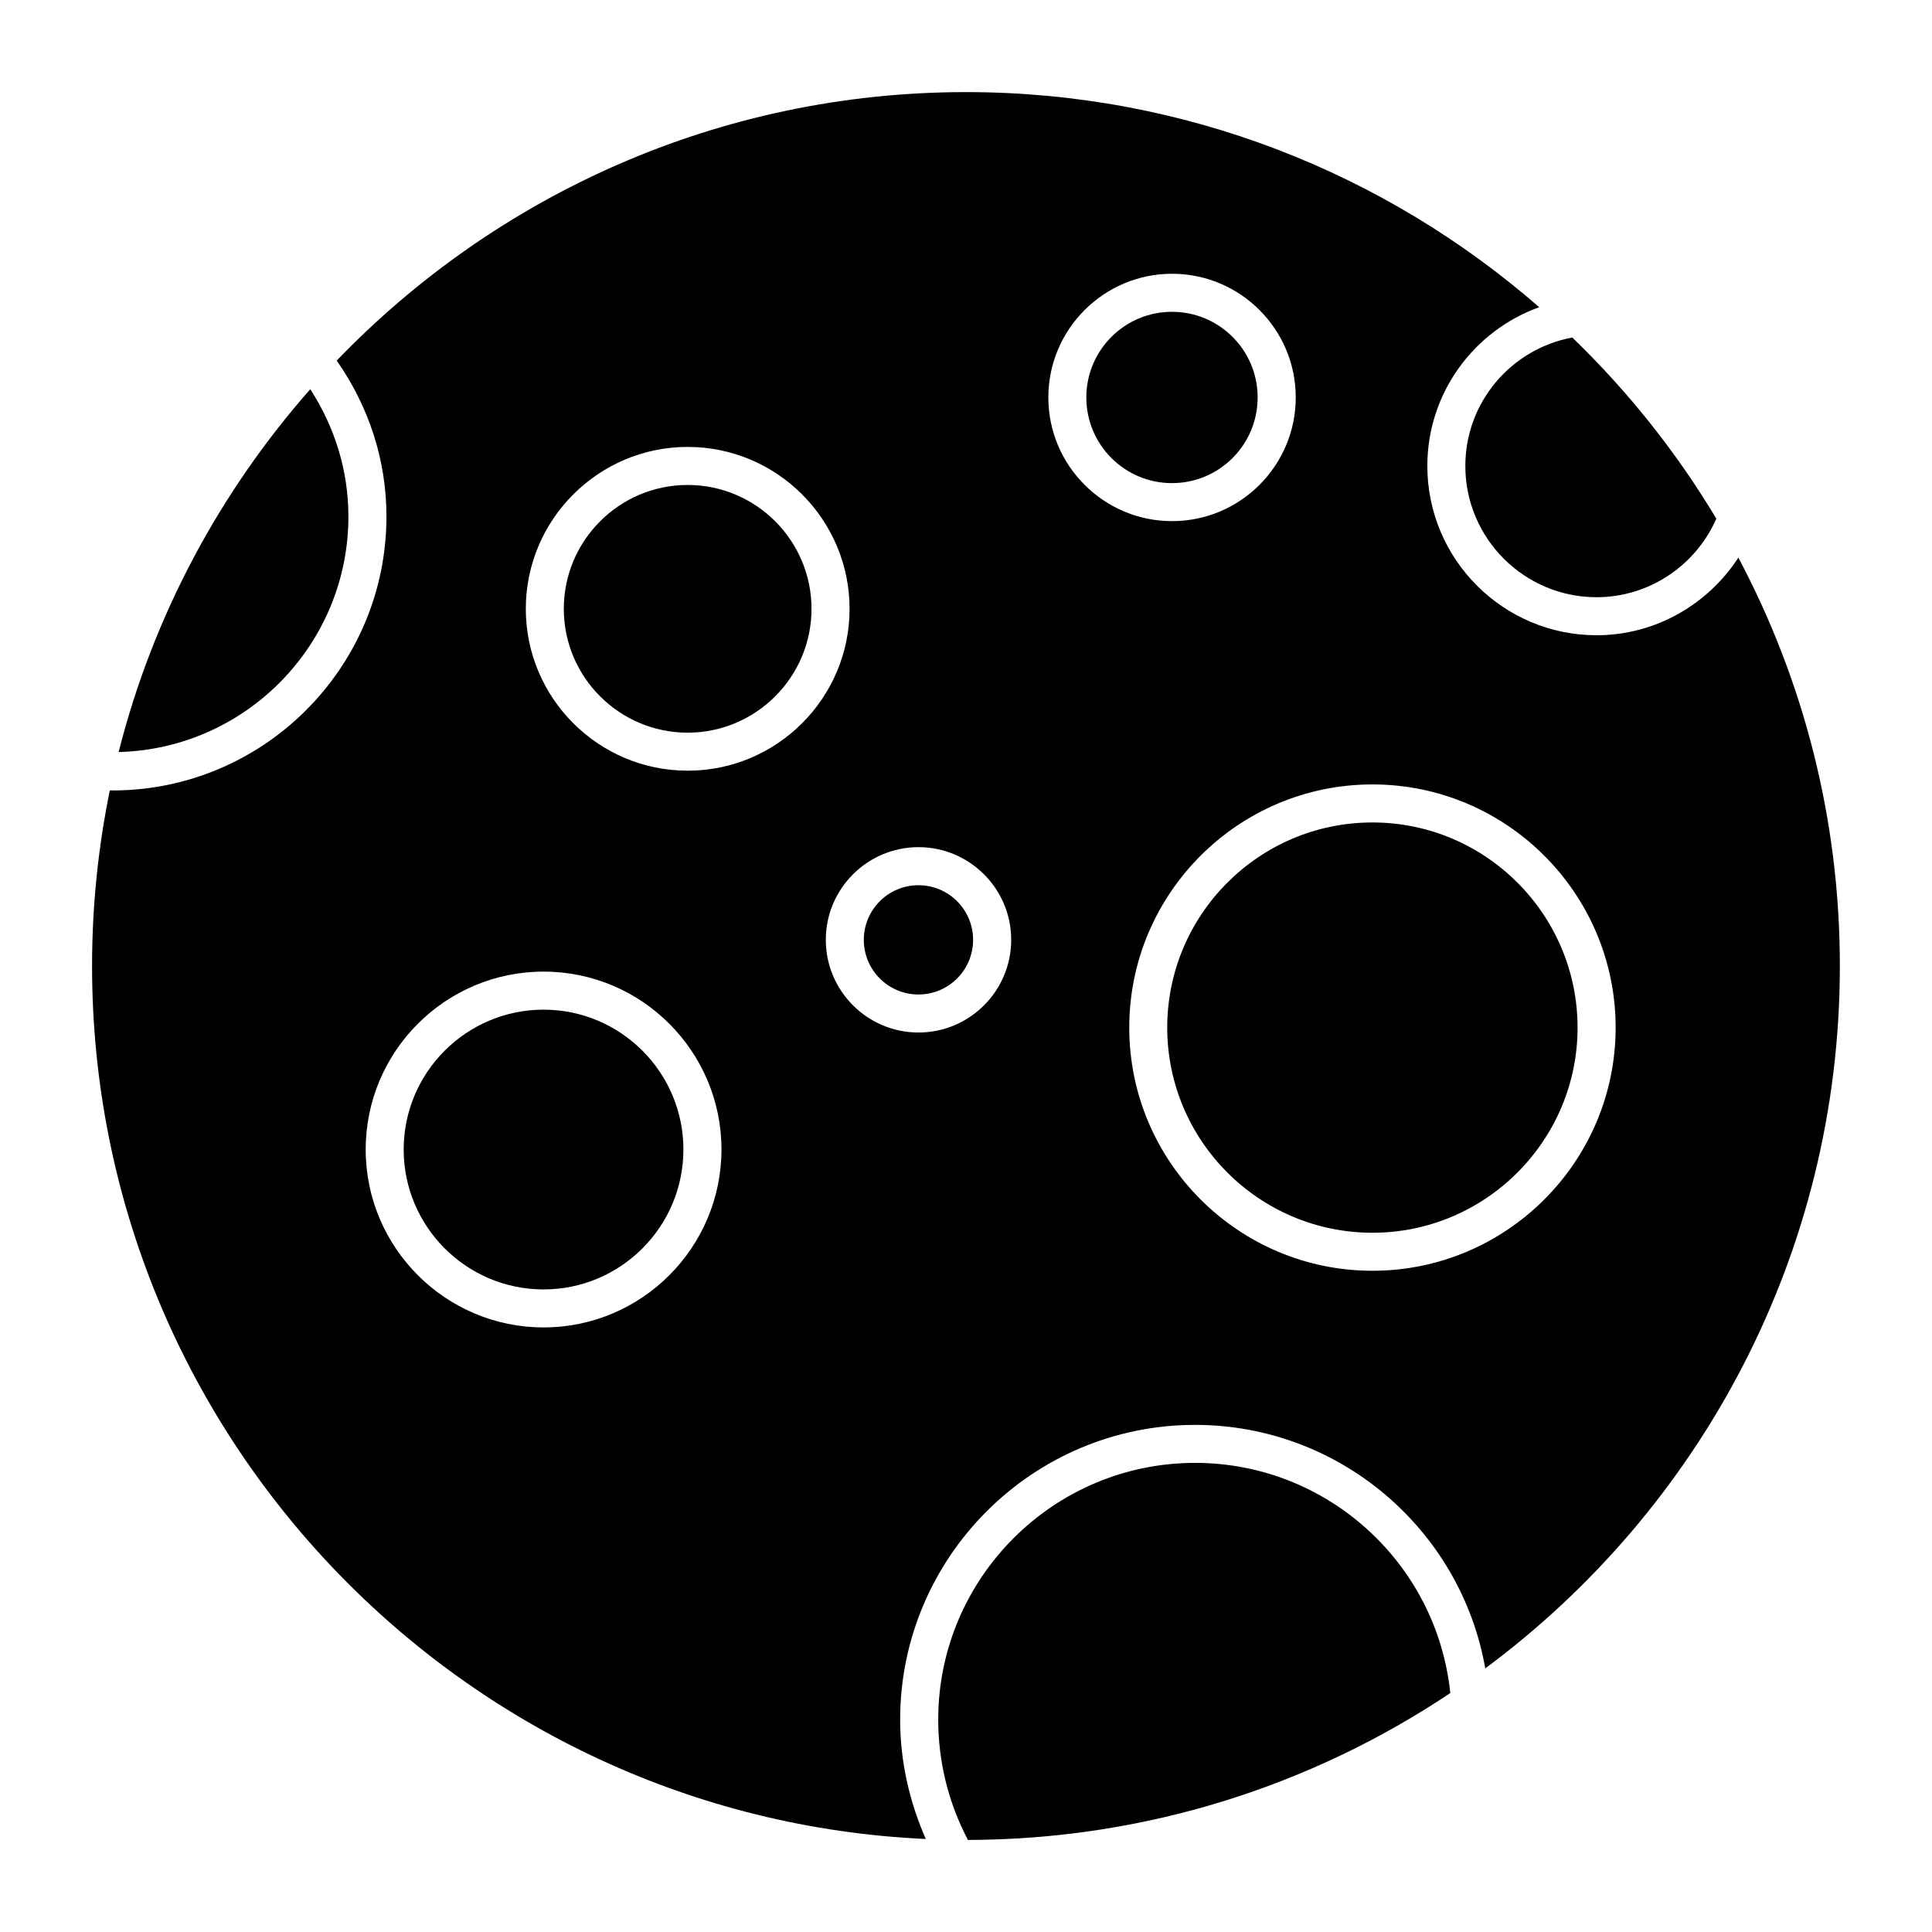
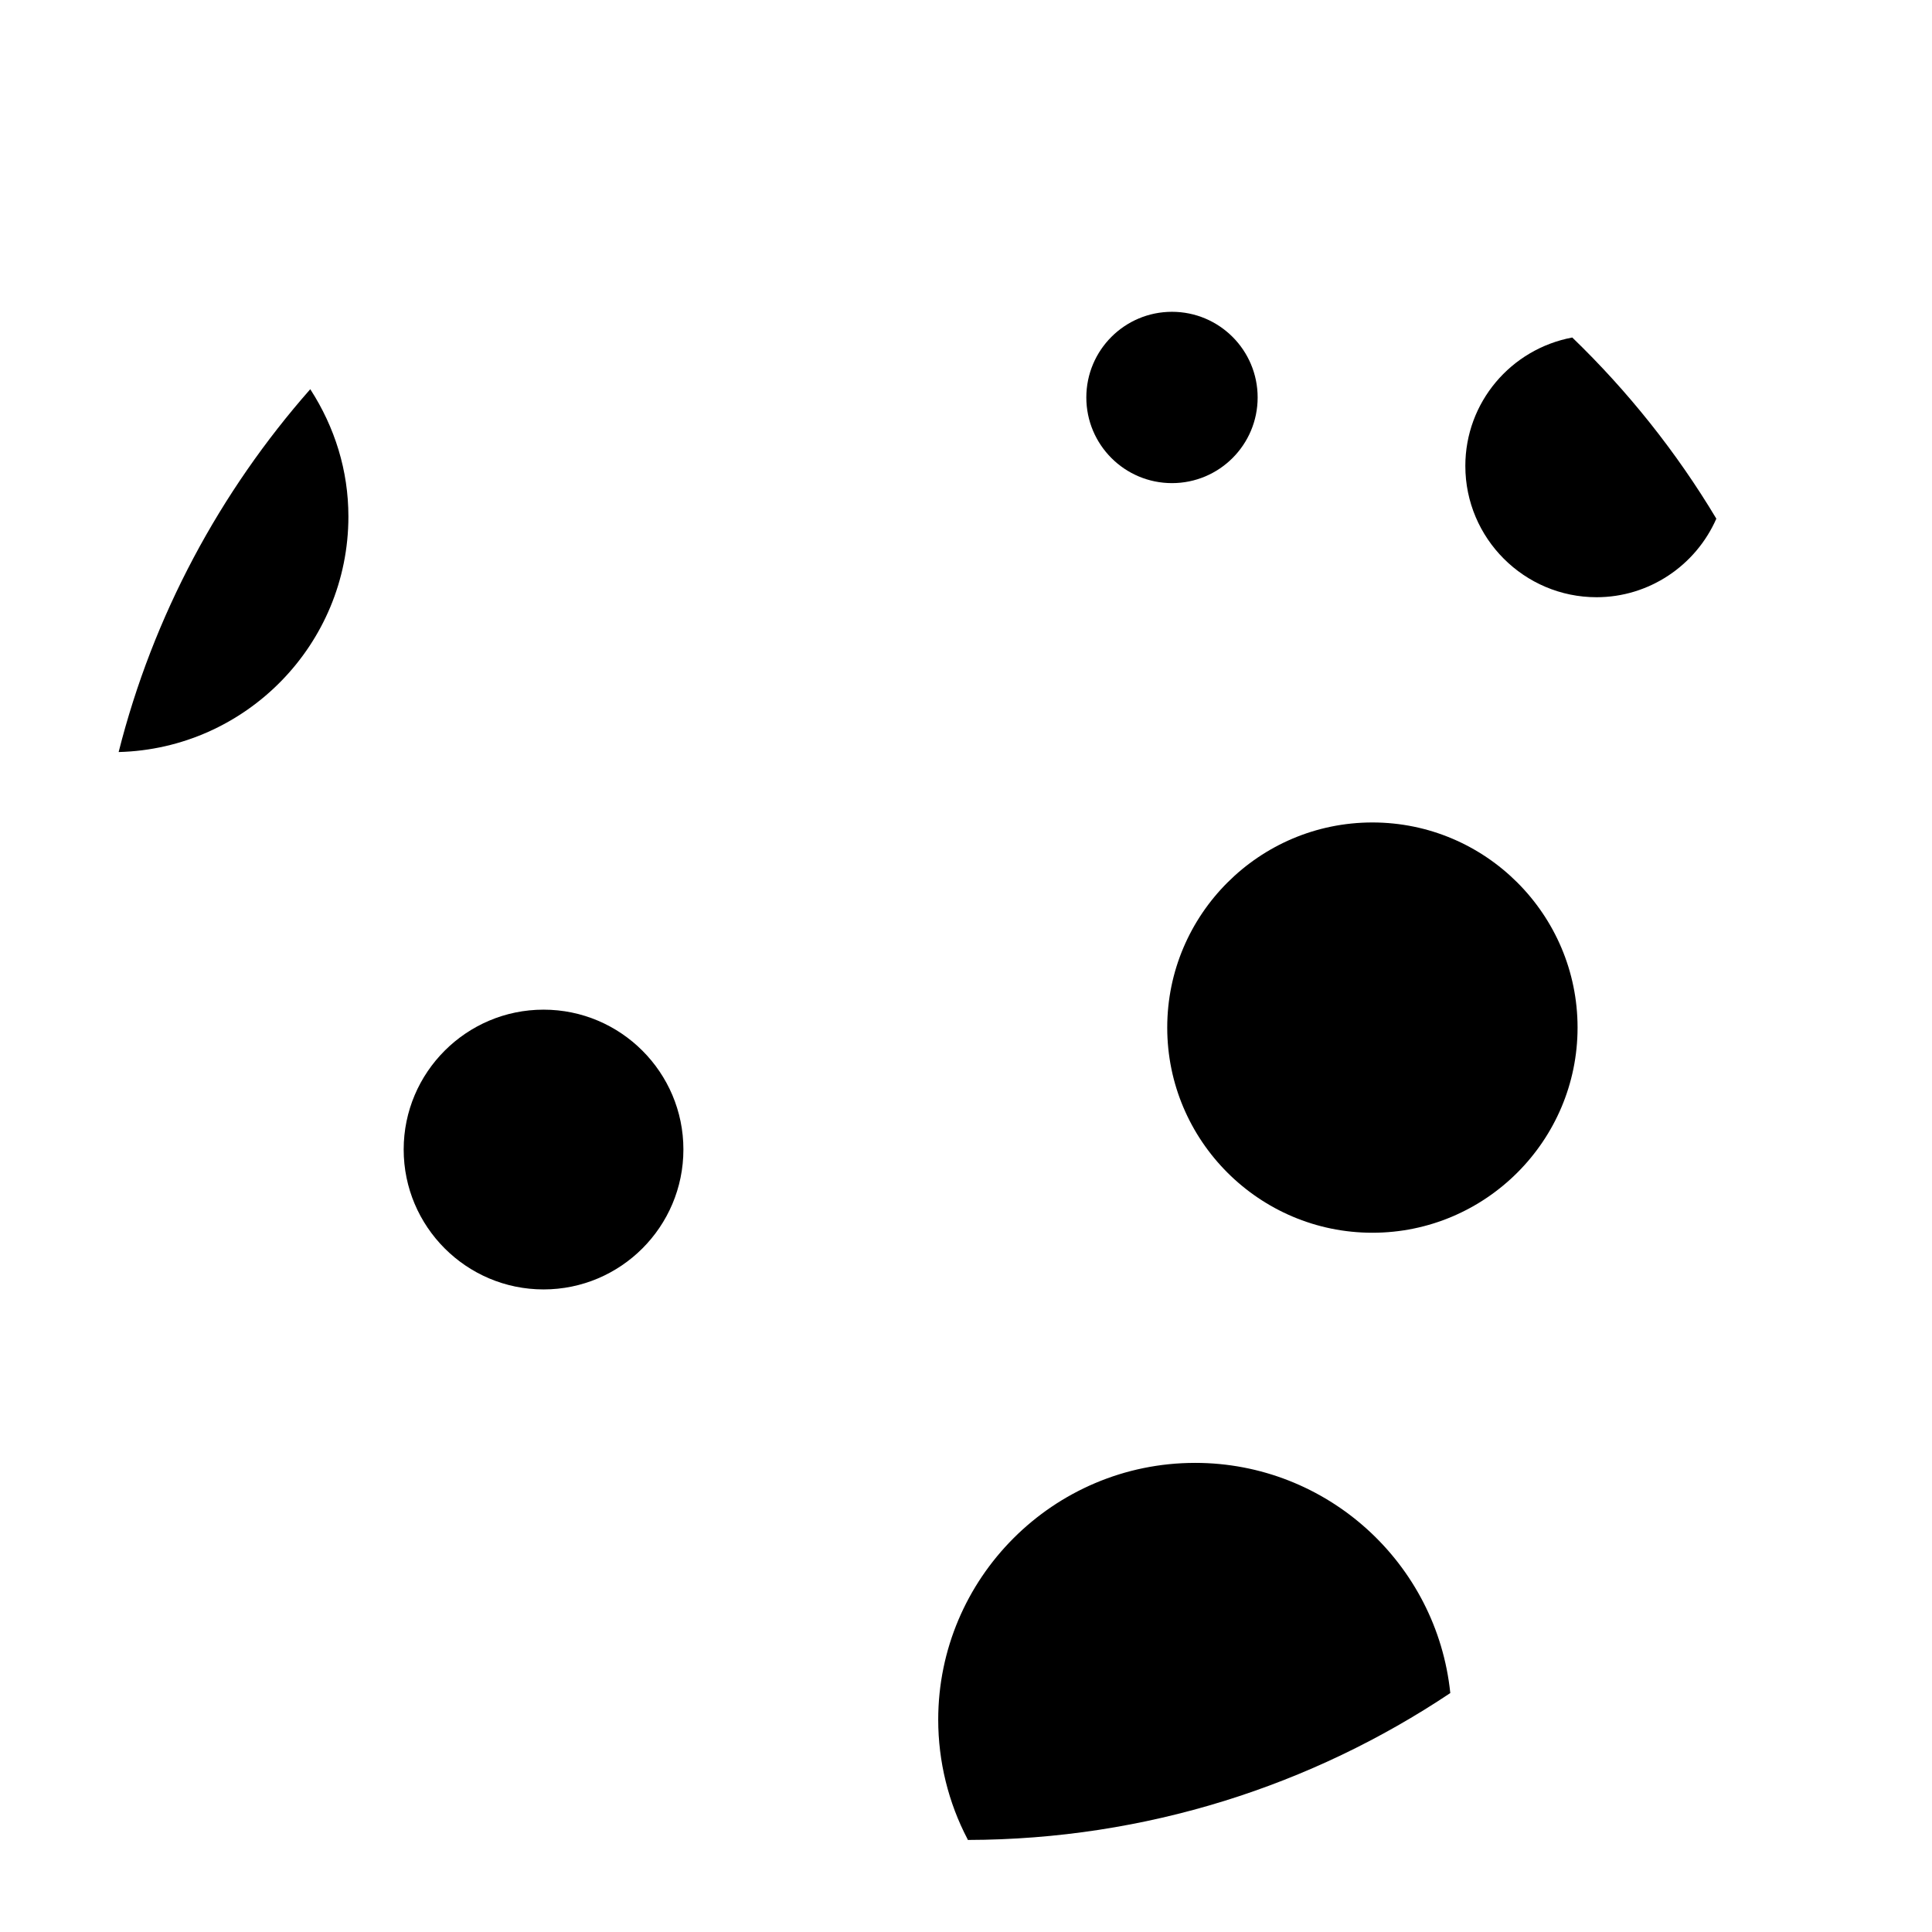
<svg xmlns="http://www.w3.org/2000/svg" fill="#000000" width="800px" height="800px" version="1.1" viewBox="144 144 512 512">
  <g>
    <path d="m477.29 249.33c0 12.539-10.164 22.703-22.703 22.703-12.535 0-22.699-10.164-22.699-22.703 0-12.535 10.164-22.699 22.699-22.699 12.539 0 22.703 10.164 22.703 22.699" />
-     <path d="m326.23 272.52c-18.098 0-32.816 14.723-32.816 32.828 0 18.098 14.723 32.816 32.816 32.816 18.098 0 32.828-14.723 32.828-32.816s-14.723-32.828-32.828-32.828z" />
    <path d="m288.05 411.57c-20.434 0-37.07 16.625-37.07 37.059 0 20.445 16.625 37.082 37.07 37.082 20.445 0 37.059-16.625 37.059-37.082 0.004-20.422-16.621-37.059-37.059-37.059z" />
    <path d="m507.7 361.96c-29.977 0-54.371 24.383-54.371 54.359 0 29.977 24.395 54.371 54.371 54.371s54.371-24.406 54.371-54.371c0-29.977-24.395-54.359-54.371-54.359z" />
-     <path d="m401.88 393.07c0 8-6.484 14.48-14.48 14.48s-14.48-6.481-14.48-14.48c0-7.996 6.484-14.477 14.48-14.477s14.48 6.481 14.48 14.477" />
    <path d="m460.71 531.68c-37.543 0-68.074 30.539-68.074 68.074 0 11.023 2.691 21.965 7.777 31.648 0.031 0.059 0.031 0.121 0.059 0.203 47.258-0.102 91.23-14.449 127.87-38.926-3.555-34.43-32.652-61-67.629-61z" />
    <path d="m532.33 267.49c0 19.176 15.609 34.781 34.781 34.781 13.824 0 26.238-8.305 31.738-20.816-10.578-17.664-23.449-33.797-38.18-48.012-16.289 3.062-28.34 17.207-28.34 34.047z" />
    <path d="m236.33 280.87c0-12.172-3.598-23.66-10.105-33.727-23.941 27.188-41.637 59.973-50.785 96.156 33.723-0.863 60.891-28.504 60.891-62.43z" />
-     <path d="m604.68 291.78c-8.16 12.555-22.168 20.566-37.562 20.566-24.738 0-44.859-20.121-44.859-44.859 0-19.246 12.242-35.801 29.652-42.078-40.699-35.457-93.82-57-151.91-57-65.453 0-124.61 27.336-166.77 71.148 8.496 12.172 13.18 26.301 13.18 41.324 0 40.031-32.566 72.598-72.598 72.598-0.23 0-0.465-0.02-0.707-0.02-3.082 15.043-4.707 30.621-4.707 46.562 0 124.14 98.172 225.75 220.95 231.33-4.375-9.914-6.801-20.688-6.801-31.59 0-43.074 35.055-78.152 78.152-78.152 38.258 0 70.434 27.711 76.91 64.527 56.961-42.23 93.969-109.93 93.969-186.13 0.016-39.074-9.738-75.902-26.898-108.23zm-316.62 204c-25.996 0-47.148-21.16-47.148-47.156s21.148-47.137 47.148-47.137c25.996 0 47.137 21.141 47.137 47.137s-21.148 47.156-47.137 47.156zm38.18-147.54c-23.66 0-42.895-19.246-42.895-42.895 0-23.648 19.246-42.906 42.895-42.906 23.648 0 42.906 19.246 42.906 42.906 0 23.66-19.246 42.895-42.906 42.895zm61.172 69.387c-13.543 0-24.566-11.023-24.566-24.555 0-13.543 11.012-24.566 24.566-24.566 13.551 0 24.566 11.012 24.566 24.566 0 13.531-11.023 24.555-24.566 24.555zm34.41-168.3c0-18.078 14.711-32.777 32.789-32.777 18.078 0 32.777 14.699 32.777 32.777s-14.699 32.777-32.777 32.777c-18.078 0-32.789-14.699-32.789-32.777zm85.891 231.44c-35.527 0-64.449-28.91-64.449-64.449 0-35.527 28.91-64.438 64.449-64.438s64.449 28.91 64.449 64.438c-0.004 35.531-28.91 64.449-64.449 64.449z" />
  </g>
</svg>